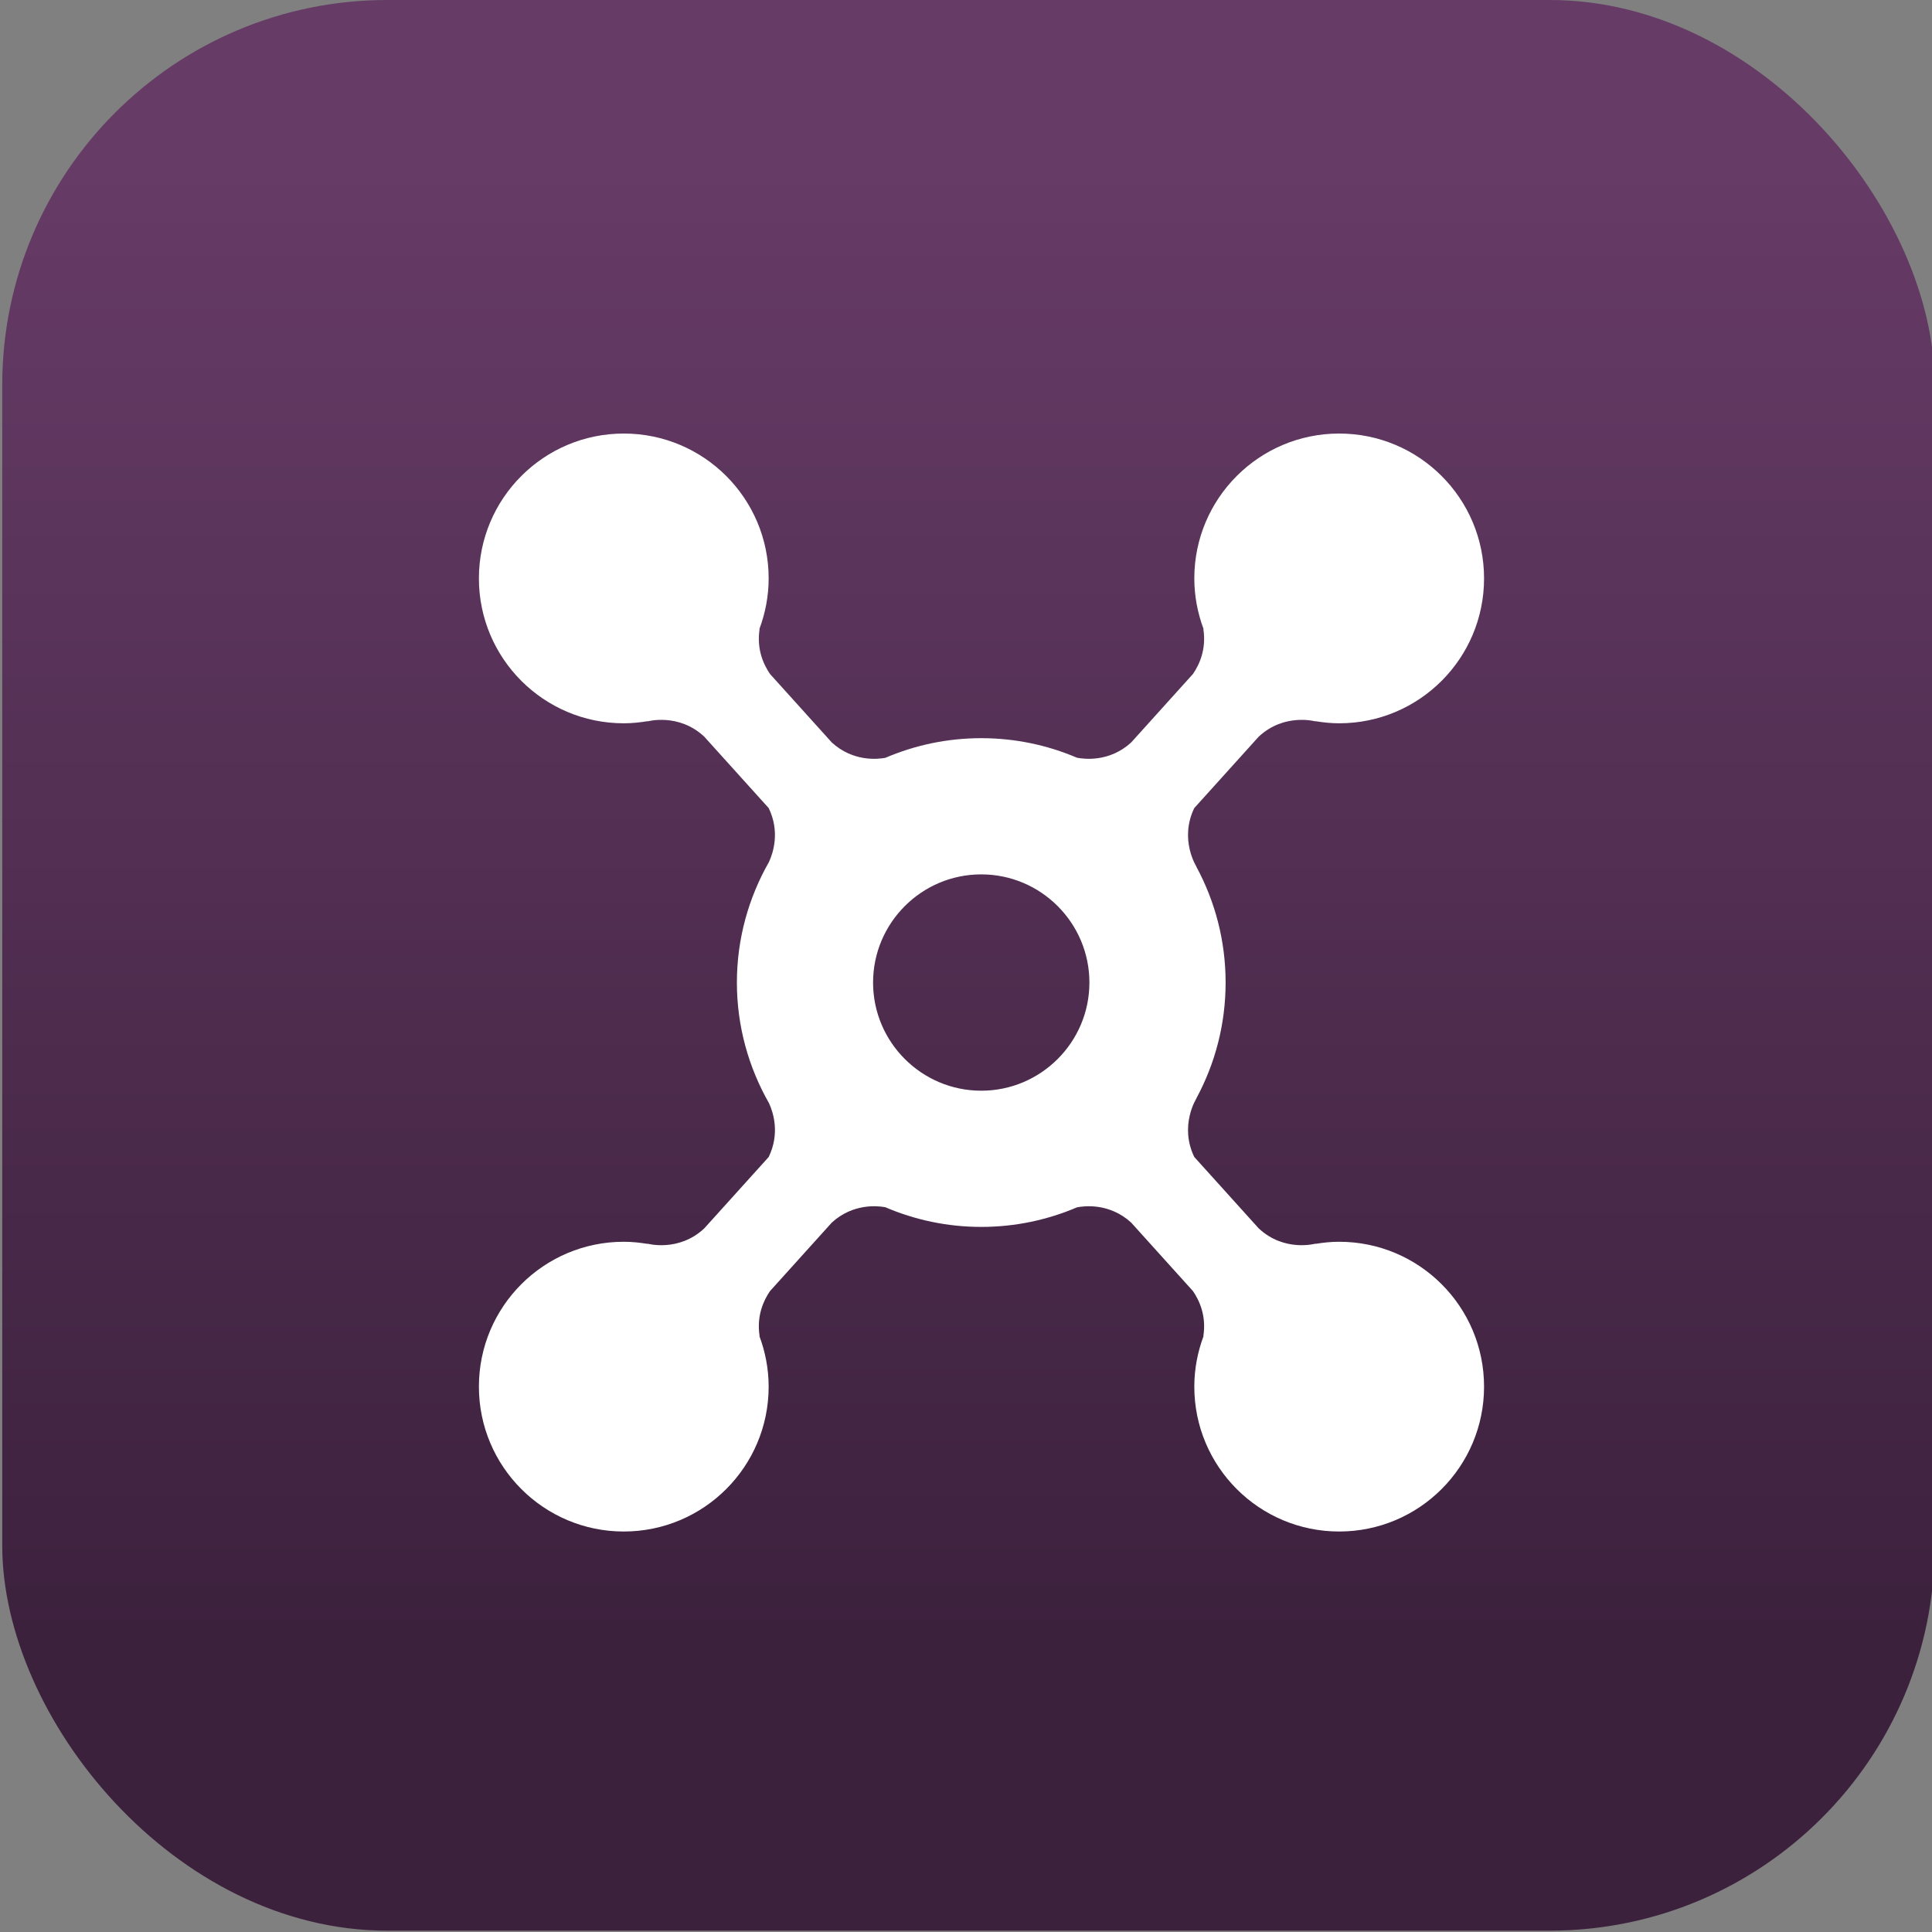
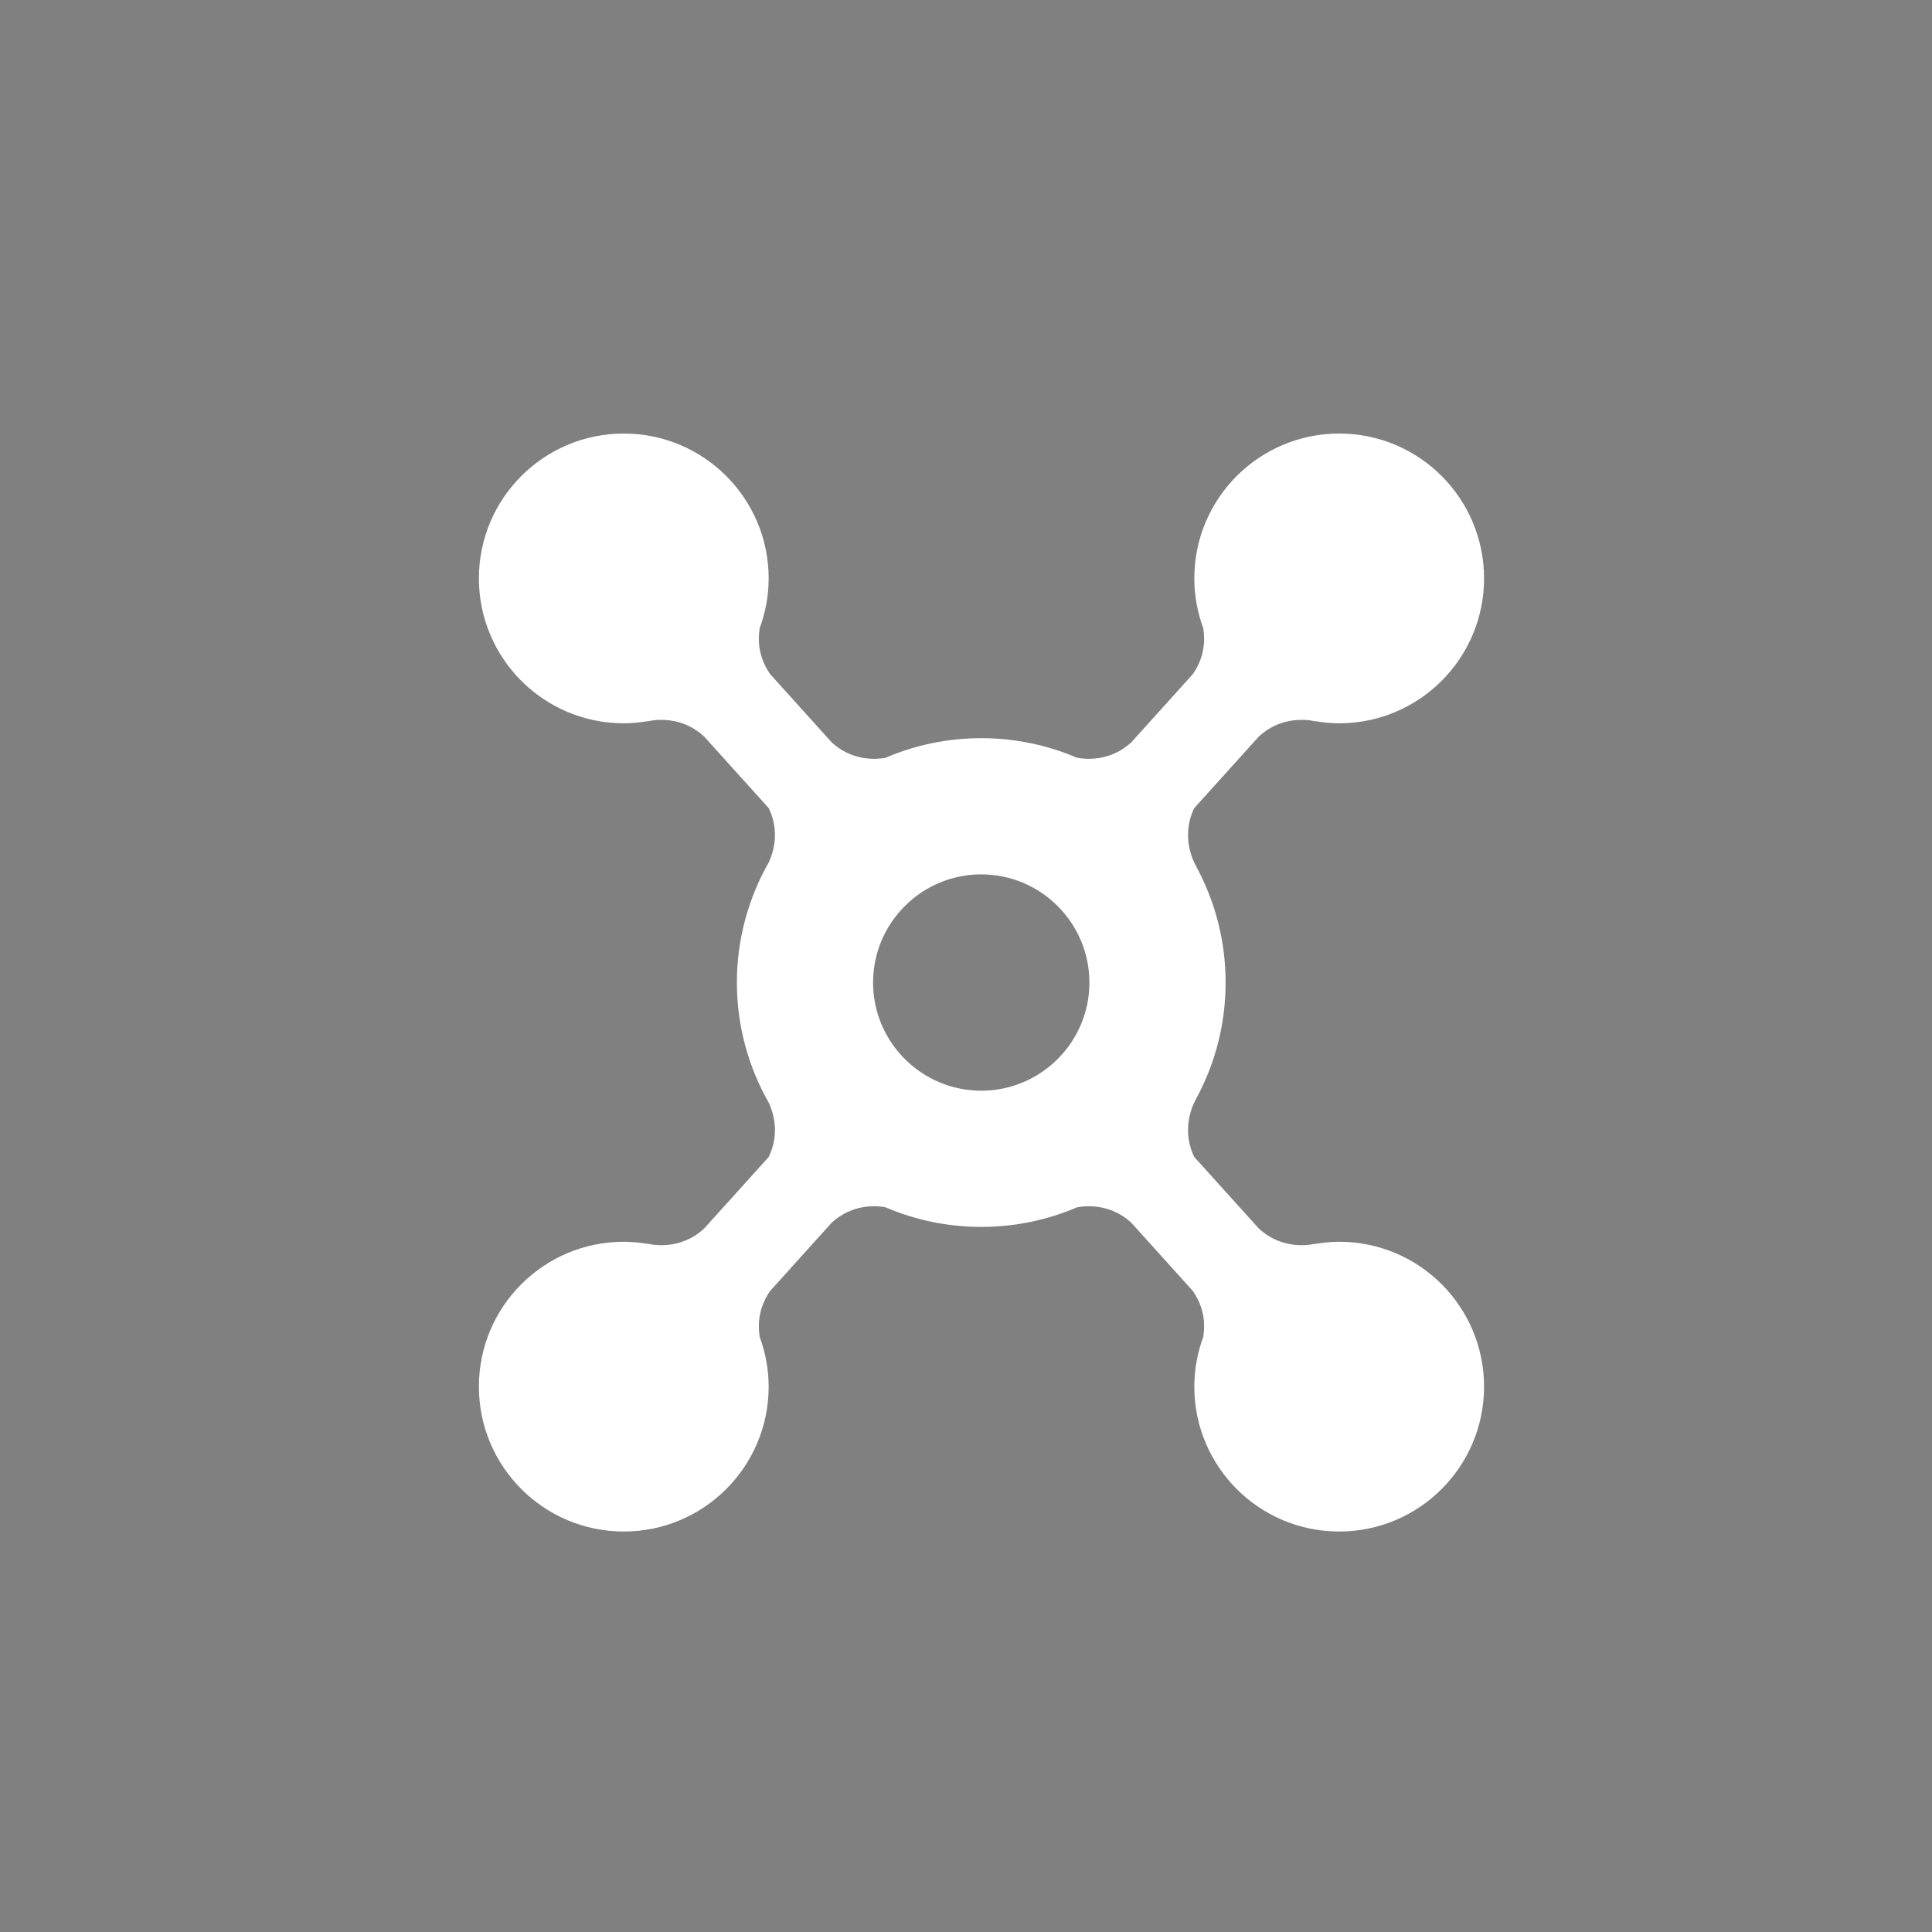
<svg xmlns="http://www.w3.org/2000/svg" id="Layer_1" viewBox="0 0 144 144">
  <rect x="0" y="0" width="144" height="144" fill="#808080" stroke="none" />
  <defs>
    <style>.cls-1{fill:url(#linear-gradient);}.cls-2{fill:#fff;}</style>
    <linearGradient id="linear-gradient" x1="72.183" y1="131.4" x2="72.183" y2="22" gradientTransform="translate(0 144) scale(1 -1)" gradientUnits="userSpaceOnUse">
      <stop offset="0" stop-color="#663b66" />
      <stop offset="1" stop-color="#3c213d" />
    </linearGradient>
  </defs>
-   <rect class="cls-1" x=".167" width="144.033" height="143.9" rx="28.7" ry="28.7" />
  <path class="cls-2" d="M99.815,92.553c-.603,0-1.19.062-1.767.157l-.003-.015s-2.318.647-4.226-1.137l-.001 0-4.805-5.325c-1.135-2.347.165-4.368.165-4.368l-.007-.004c1.389-2.57,2.179-5.508,2.179-8.629s-.791-6.06-2.18-8.63l.008-.004s-1.3-2.021-.165-4.368l4.805-5.325.001 0c1.908-1.783,4.226-1.137,4.226-1.137l.003-.015c.576.095,1.163.157,1.767.157,5.964,0,10.798-4.835,10.798-10.798s-4.835-10.798-10.798-10.798-10.798,4.835-10.798,10.798c0,1.327.251,2.593.689,3.768l-.014.009c.232,1.504-.295,2.644-.776,3.345l-4.606,5.106c-1.629,1.489-3.53,1.238-4.043,1.135-2.191-.936-4.601-1.456-7.13-1.456-2.537,0-4.952.524-7.148,1.465-.57.106-2.405.305-3.991-1.144l-4.606-5.106c-.481-.702-1.008-1.842-.776-3.345l-.014-.009c.438-1.175.689-2.44.689-3.768,0-5.964-4.835-10.798-10.798-10.798s-10.798,4.835-10.798,10.798,4.835,10.798,10.798,10.798c.603,0,1.19-.062,1.767-.157l.003.015s2.318-.647,4.226,1.137l.001-0,4.805,5.325c.851,1.76.333,3.336.021,4.015-1.514,2.655-2.392,5.718-2.392,8.988s.878,6.335,2.394,8.991c.313.681.827,2.254-.023,4.01l-4.805,5.325-.001-0c-1.908,1.783-4.226,1.137-4.226,1.137l-.003.015c-.576-.095-1.163-.157-1.767-.157-5.964,0-10.798,4.835-10.798,10.798s4.835,10.798,10.798,10.798,10.798-4.835,10.798-10.798c0-1.327-.251-2.593-.689-3.768l.014-.009c-.232-1.504.295-2.644.776-3.345l4.606-5.106c1.581-1.445,3.411-1.251,3.986-1.145,2.197.942,4.614,1.468,7.153,1.468,2.531,0,4.942-.521,7.135-1.459.518-.103,2.413-.349,4.038,1.136l4.606,5.106c.481.702,1.008,1.842.776,3.345l.014.009c-.438,1.175-.689,2.44-.689,3.768,0,5.964,4.835,10.798,10.798,10.798s10.798-4.835,10.798-10.798-4.835-10.798-10.798-10.798ZM73.136,81.295c-4.445,0-8.062-3.617-8.062-8.062s3.617-8.062,8.062-8.062,8.062,3.617,8.062,8.062-3.617,8.062-8.062,8.062Z" />
</svg>